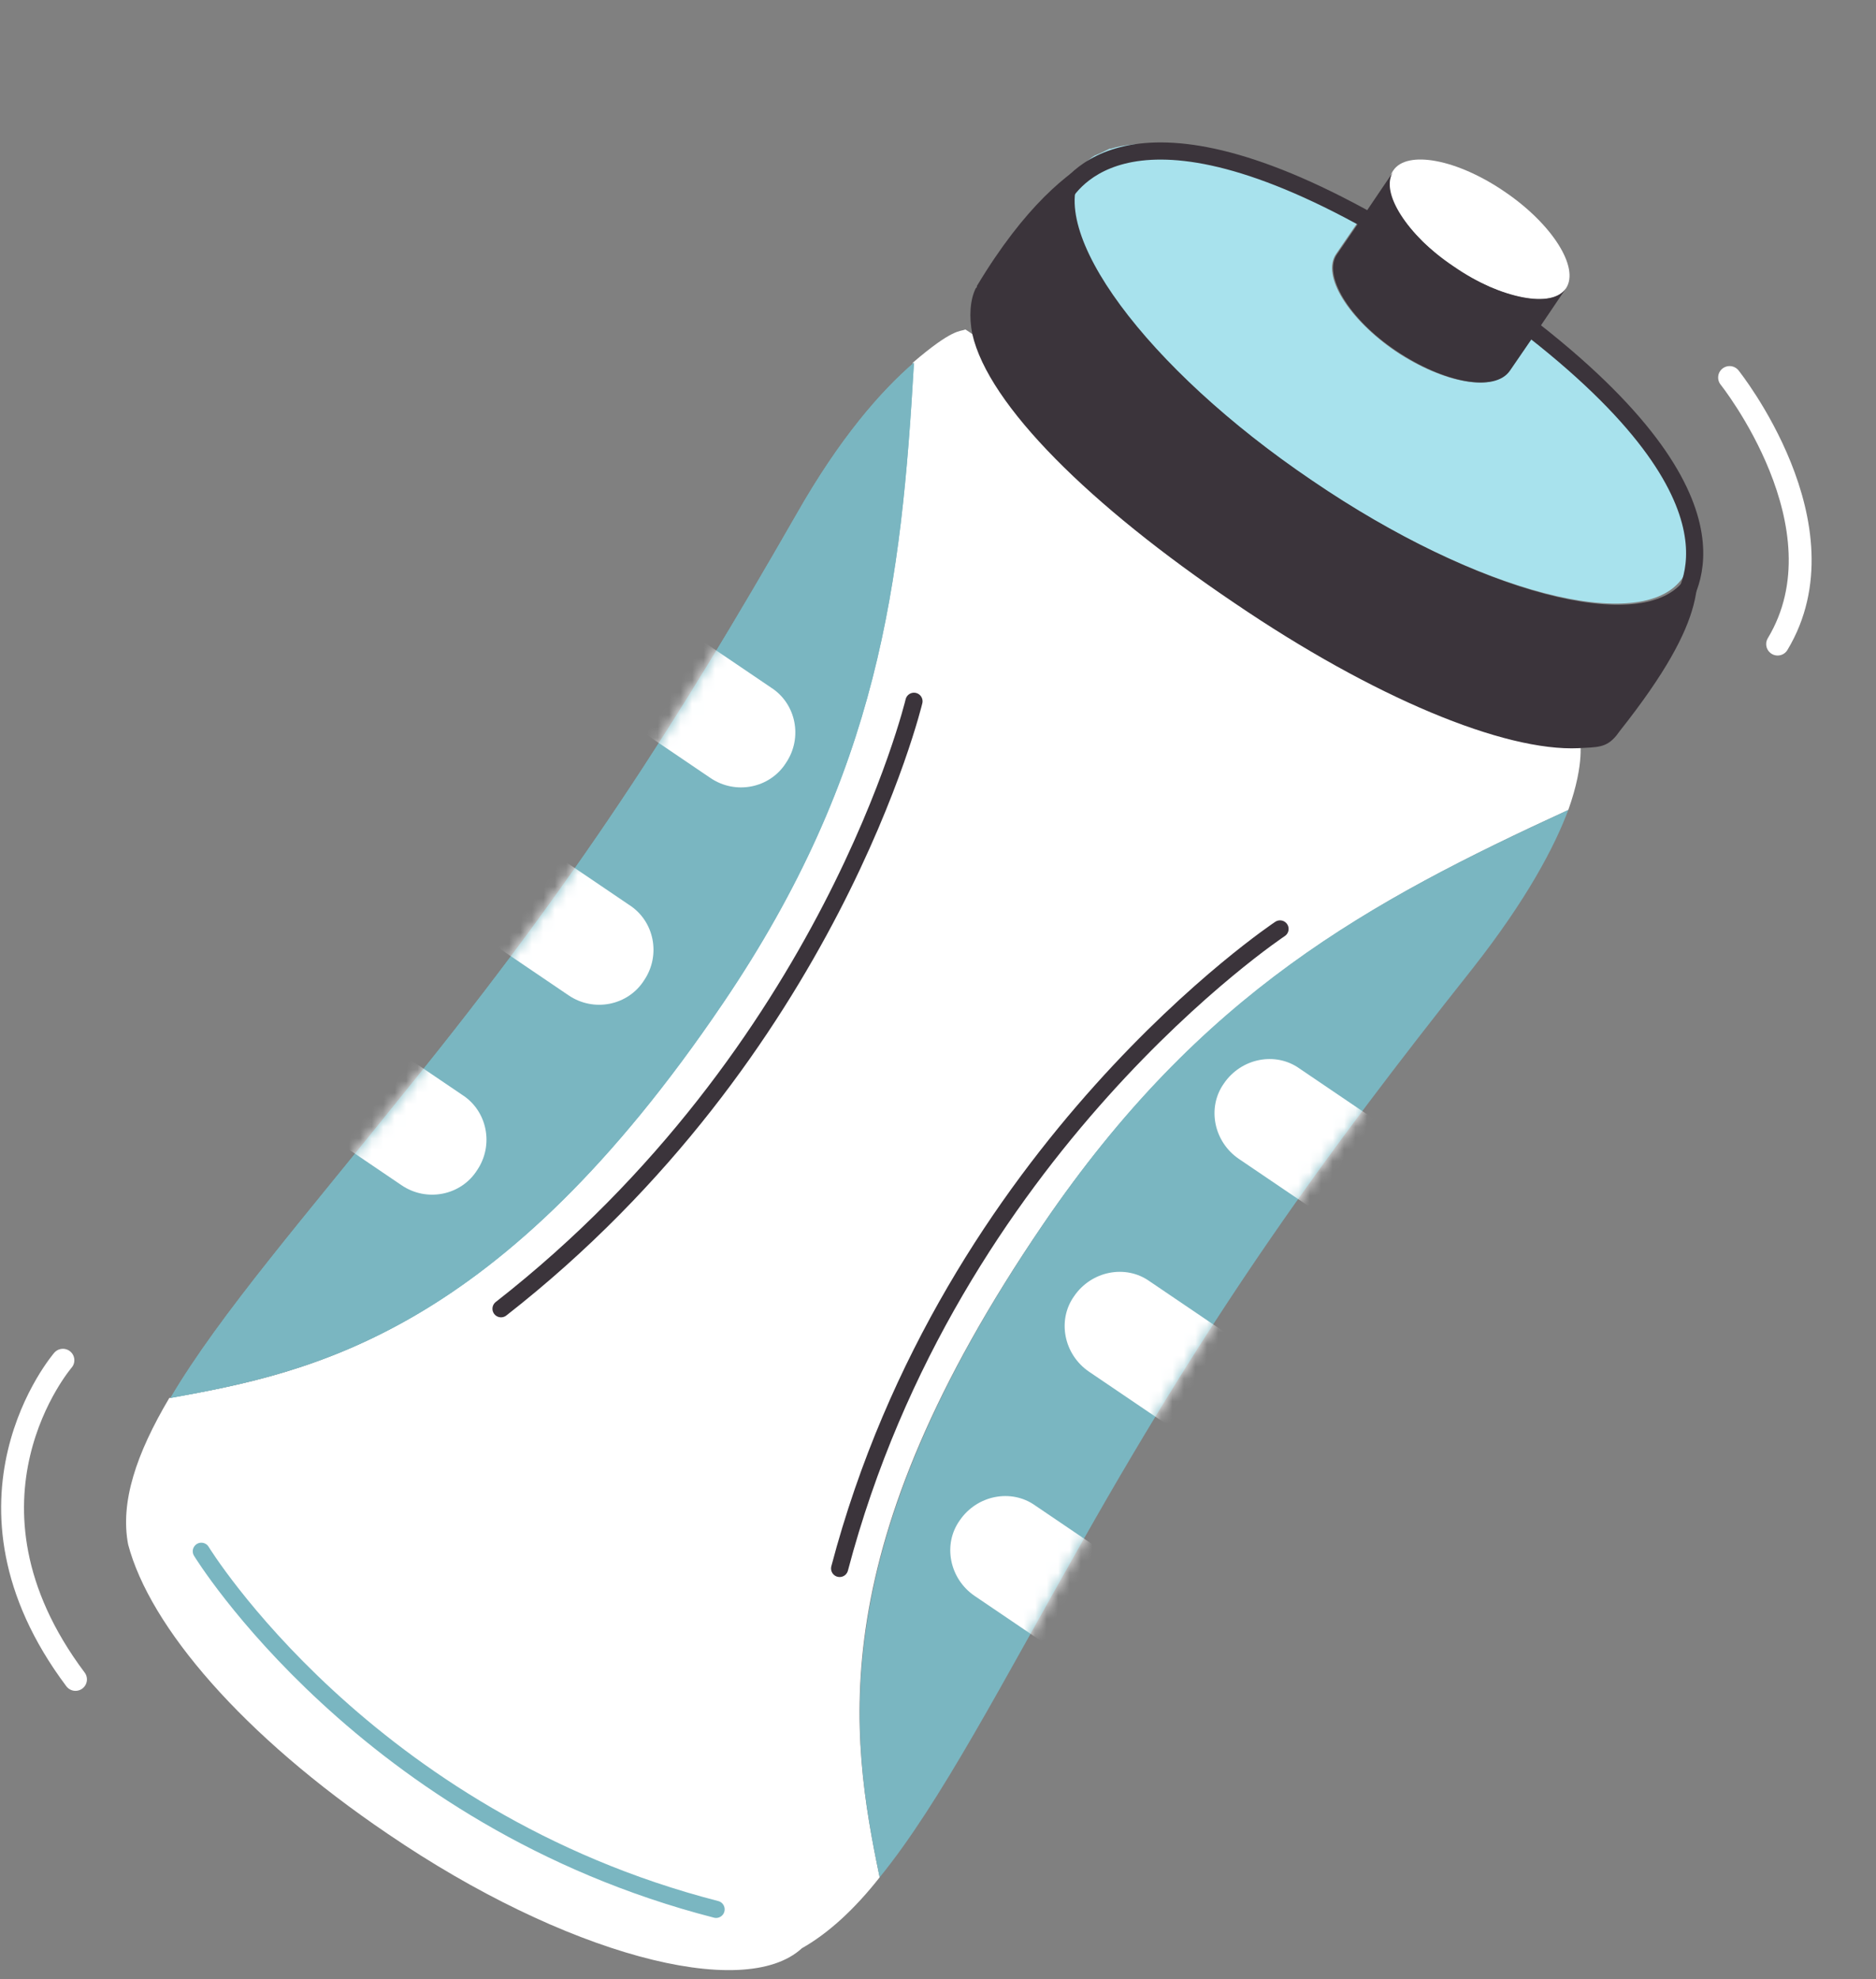
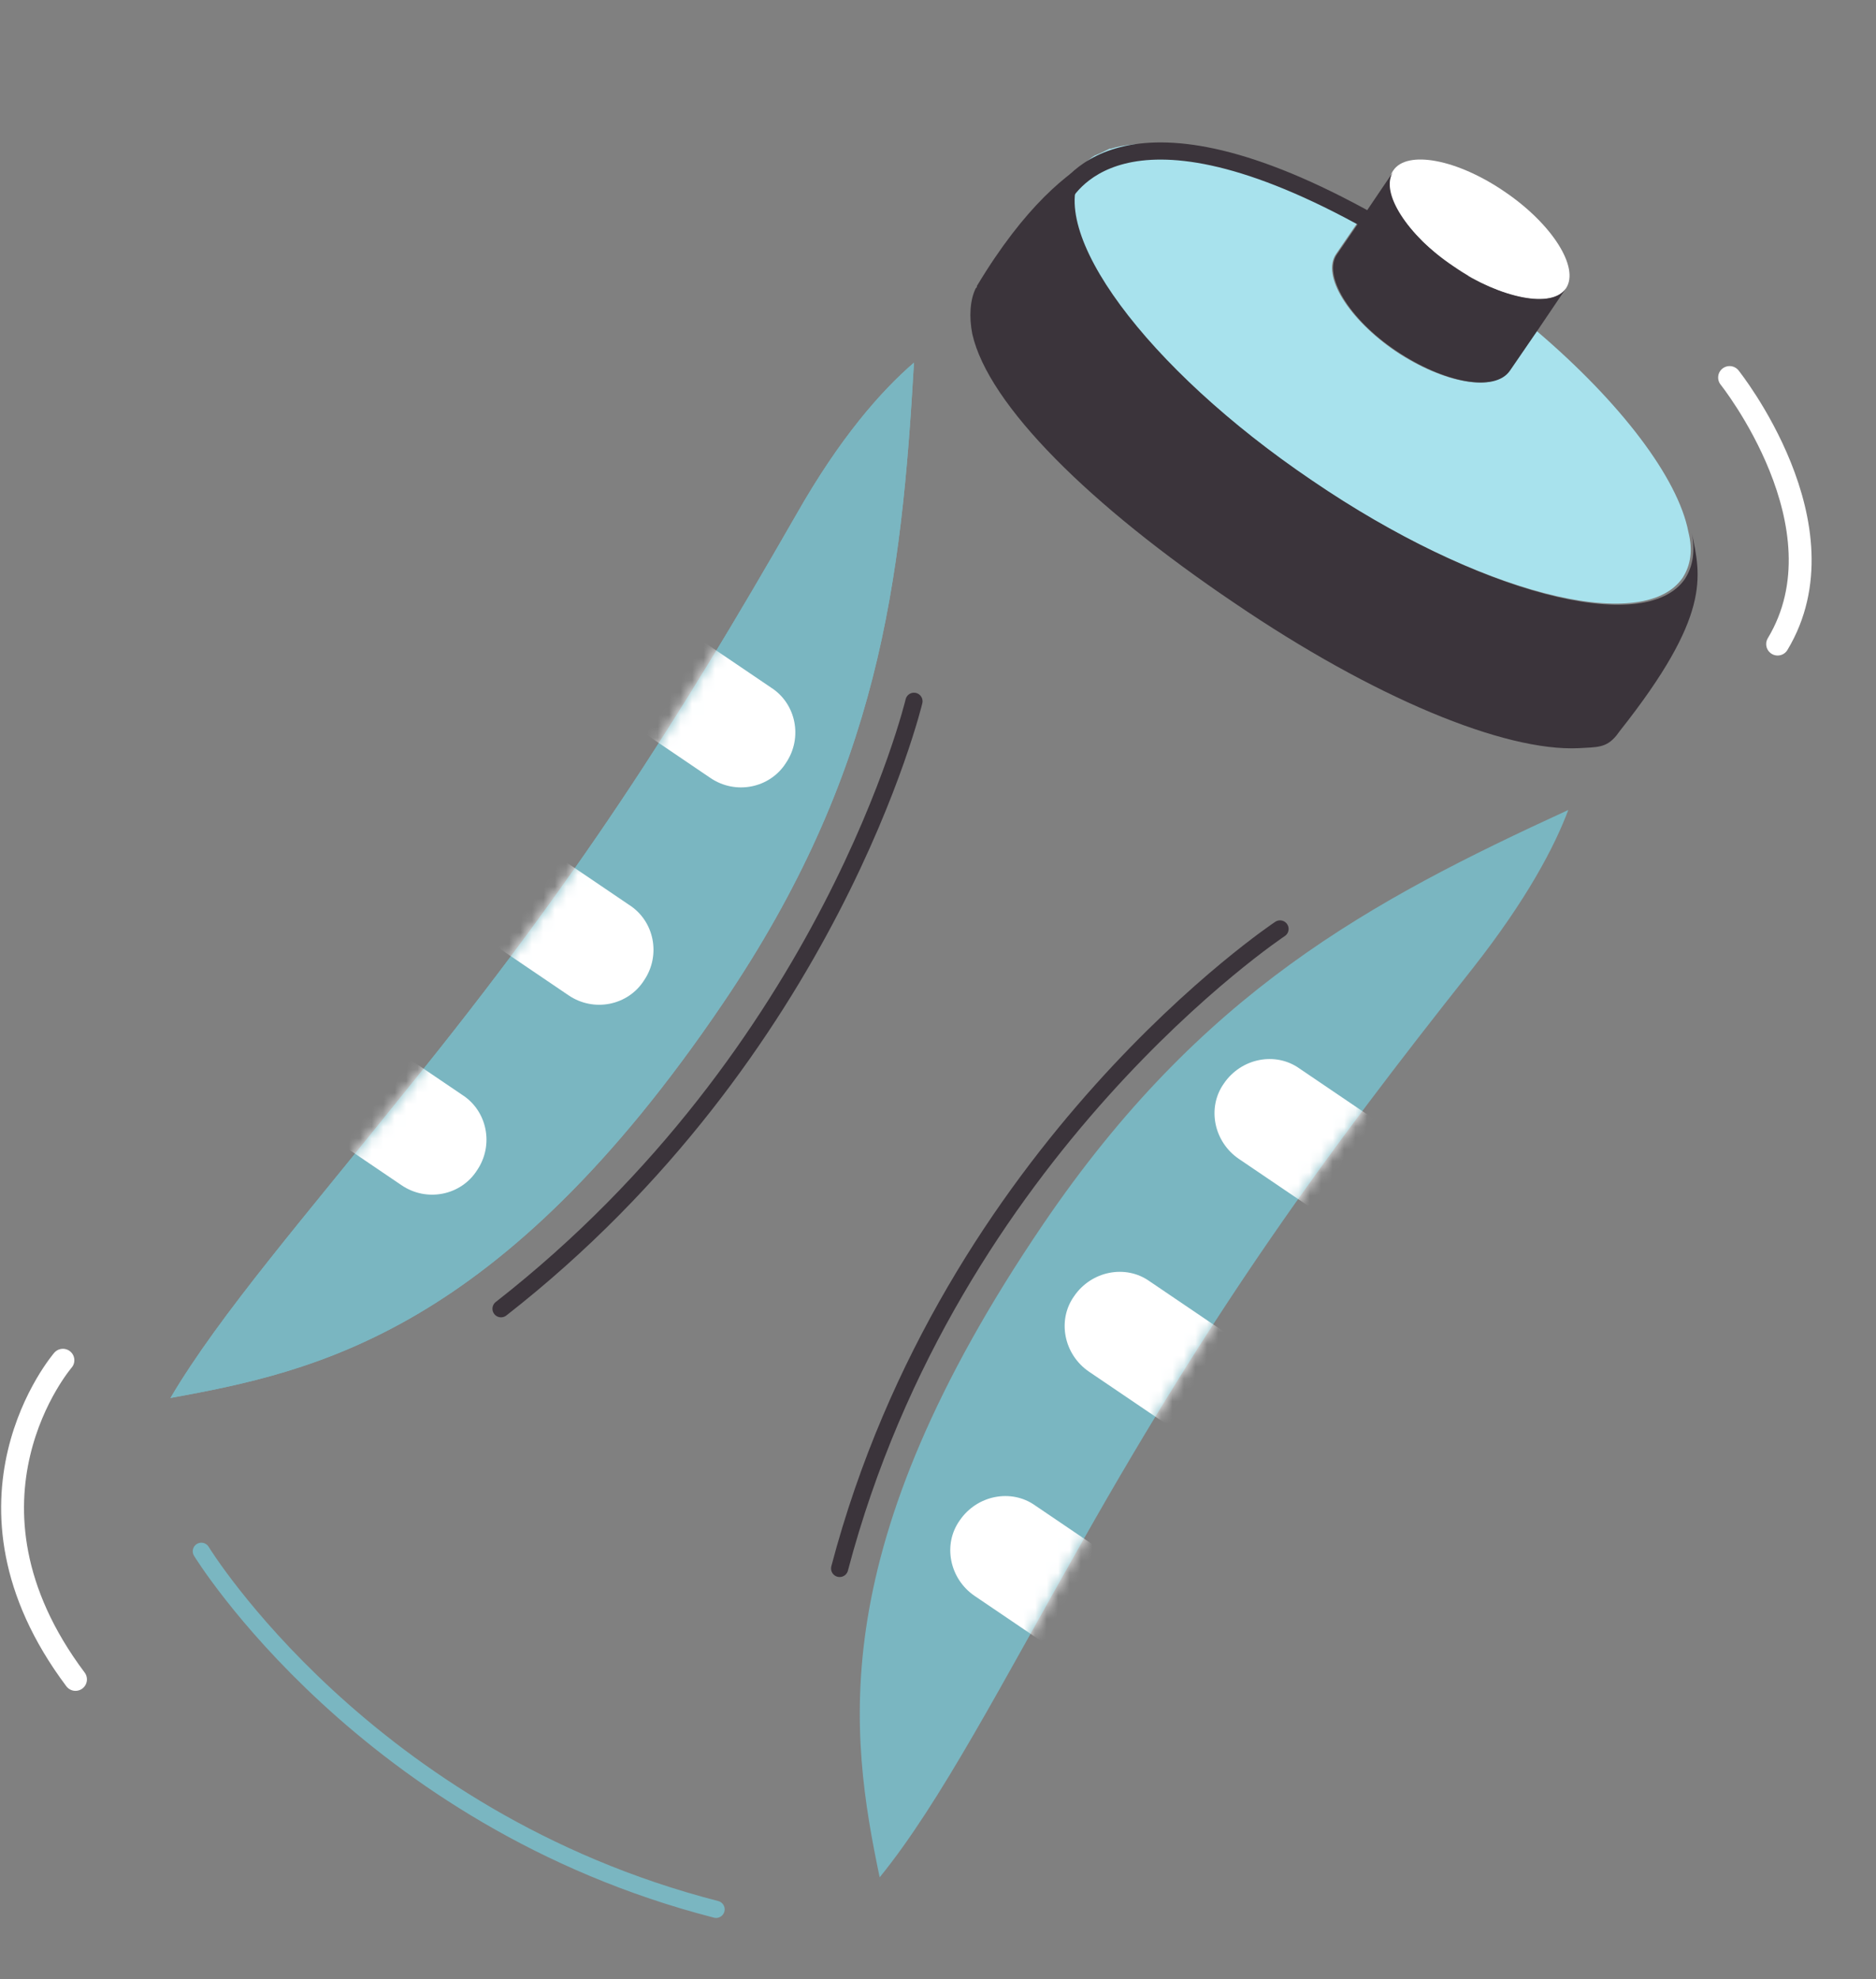
<svg xmlns="http://www.w3.org/2000/svg" width="164" height="173" viewBox="0 0 164 173" fill="none">
  <rect x="0" y="0" width="164" height="173" fill="#808080" stroke="none" />
-   <path d="M138.1 64.6C138.1 64.6 138.6 66.6 137.1 70.8C119.7 78.8 105 86.8 91.2 107C71.8 135.4 74.3 151.6 76.9 164.1C74.7 166.9 72.4 169 70.1 170.3C65 175 49.3 170.8 33.9 160.3C21.2 151.7 13.1 142.2 11.2 135C10.5 131.3 11.9 127.1 14.8 122.2C27.4 120 43.6 116.5 63.1 87.7C76.8 67.5 78.8 50.8 79.8 31.7C83.3 28.7 83.9 29 84.4 28.8" fill="white" />
  <path d="M79.9 31.7C78.8 50.8 76.9 67.5 63.2 87.7C43.7 116.5 27.5 119.9 14.9 122.2C19.2 114.9 26.8 106.2 35.6 95.2C50.5 76.8 59.1 63.3 69.6 45C73.4 38.3 77 34.2 79.9 31.7Z" fill="#7AB6C1" />
  <path d="M79.9 31.7C78.8 50.8 76.9 67.5 63.2 87.7C43.7 116.5 27.5 119.9 14.9 122.2C19.2 114.9 26.8 106.2 35.6 95.2C50.5 76.8 59.1 63.3 69.6 45C73.4 38.3 77 34.2 79.9 31.7Z" fill="#7AB6C1" />
  <path d="M137.1 70.8C135.9 74 133.5 78.6 128.7 84.7C115.7 101.1 106.3 114.1 94.7 134.6C87.6 147.1 82.2 157.6 76.9 164.1C74.3 151.6 71.9 135.4 91.2 107C105 86.7 119.7 78.8 137.1 70.8Z" fill="#7AB6C1" />
  <path d="M147.1 50.5C143.6 55.6 129 51.8 114.5 41.9C100 32 91 19.9 94.5 14.8C94.8 14.3 95.2 13.9 95.7 13.6C96.2 13.4 96.6 13.2 97 13H97.1C101.6 11.6 110 13.8 119.2 18.7L116.8 22.2C115.5 24.1 117.9 27.9 122 30.7C126.2 33.5 130.6 34.3 131.9 32.4L134.3 28.9C141.7 35.2 146.7 41.8 147.6 46.5C148 48.1 147.8 49.4 147.1 50.5Z" fill="#A8E2ED" />
  <path d="M141.6 63.9L141.3 64.3C140.4 65.4 139.6 65.3 138 65.4C131.5 65.7 120.1 61 107.9 52.7C95.3 44.2 86.4 35.4 85 29.2C84.7 27.7 84.8 26.2 85.3 25.2L85.4 25.1V25C89.6 18 93.4 15 95.9 13.7C95.4 14 95 14.4 94.7 14.9C91.2 20 100.2 32.2 114.7 42C129.2 51.9 143.8 55.7 147.3 50.6C148 49.5 148.2 48.2 147.9 46.6C148.7 50.4 149.6 53.8 141.6 63.9Z" fill="#3B343B" />
  <path d="M79.9 61.3C79.9 61.3 72.6 91.9 43.8 114.4" stroke="#3B343B" stroke-width="1.5" stroke-miterlimit="10" stroke-linecap="round" stroke-linejoin="round" />
  <path d="M111.9 81.2C111.9 81.2 83.1 100.3 73.4 137.1" stroke="#3B343B" stroke-width="1.5" stroke-miterlimit="10" stroke-linecap="round" stroke-linejoin="round" />
-   <path d="M93.1 16.9C94.9 14.3 102.3 7.2 127.6 24.2C153.4 41.6 148 50.8 147 52.7" stroke="#3B343B" stroke-width="1.5" stroke-miterlimit="10" stroke-linecap="round" stroke-linejoin="round" />
+   <path d="M93.1 16.9C94.9 14.3 102.3 7.2 127.6 24.2" stroke="#3B343B" stroke-width="1.5" stroke-miterlimit="10" stroke-linecap="round" stroke-linejoin="round" />
  <path d="M136.9 25.2C135.7 27 131.3 26.2 127.1 23.3C122.9 20.5 120.5 16.7 121.8 14.9C123 13.1 127.4 13.9 131.6 16.8C135.7 19.6 138.1 23.4 136.9 25.2Z" fill="white" />
  <path d="M136.9 25.2L134.4 28.9L132 32.4C130.7 34.3 126.3 33.5 122.1 30.7C117.9 27.9 115.6 24 116.9 22.2L119.3 18.7L121.8 15C120.6 16.8 123 20.5 127.1 23.4C131.3 26.1 135.7 27 136.9 25.2Z" fill="#3B343B" />
  <mask id="mask0_9_162" style="mask-type:alpha" maskUnits="userSpaceOnUse" x="14" y="31" width="66" height="92">
    <path d="M79.9 31.7C78.8 50.8 76.9 67.5 63.2 87.7C43.7 116.5 27.5 119.9 14.9 122.2C19.2 114.9 26.8 106.2 35.6 95.2C50.5 76.8 59.1 63.3 69.6 45C73.4 38.3 77 34.2 79.9 31.7Z" fill="#7AB6C1" />
  </mask>
  <g mask="url(#mask0_9_162)">
    <path d="M25.8 70.8L49.7 87C51.9 88.5 54.9 87.9 56.3 85.7C57.8 83.5 57.2 80.5 55 79.1L31.1 62.9C28.9 61.4 25.9 62 24.5 64.2C23 66.3 23.6 69.3 25.8 70.8Z" fill="white" />
    <path d="M38.2 51.8L62.1 68C64.3 69.5 67.3 68.9 68.7 66.7C70.2 64.5 69.6 61.5 67.4 60.1L43.5 43.9C41.3 42.4 38.3 43 36.9 45.2C35.5 47.4 36.1 50.3 38.2 51.8Z" fill="white" />
    <path d="M11.2 87.4L35.1 103.6C37.3 105.1 40.3 104.5 41.7 102.3C43.2 100.1 42.6 97.1 40.4 95.7L16.5 79.5C14.3 78 11.3 78.6 9.9 80.8C8.5 82.9 9 85.9 11.2 87.4Z" fill="white" />
  </g>
  <mask id="mask1_9_162" style="mask-type:alpha" maskUnits="userSpaceOnUse" x="75" y="70" width="63" height="95">
    <path d="M137.1 70.8C135.9 74 133.5 78.6 128.7 84.7C115.7 101.1 106.3 114.1 94.7 134.6C87.6 147.1 82.2 157.6 76.9 164.1C74.3 151.6 71.9 135.4 91.2 107C105 86.7 119.7 78.8 137.1 70.8Z" fill="#7AB6C1" />
  </mask>
  <g mask="url(#mask1_9_162)">
    <path d="M119.1 136.1L95.2 119.9C93 118.4 92.4 115.4 93.9 113.3C95.4 111.1 98.4 110.5 100.5 112L124.4 128.2C126.6 129.7 127.2 132.7 125.7 134.8C124.3 137 121.3 137.5 119.1 136.1Z" fill="white" />
    <path d="M132.2 117.5L108.3 101.3C106.1 99.8 105.5 96.8 107 94.7C108.5 92.5 111.5 91.9 113.6 93.4L137.5 109.6C139.7 111.1 140.3 114.1 138.8 116.2C137.3 118.4 134.3 119 132.2 117.5Z" fill="white" />
    <path d="M109.1 155.7L85.2 139.5C83 138 82.4 135 83.9 132.9C85.4 130.7 88.4 130.1 90.5 131.6L114.4 147.8C116.6 149.3 117.2 152.3 115.7 154.4C114.2 156.6 111.3 157.2 109.1 155.7Z" fill="white" />
  </g>
  <path d="M17.6 135.6C17.6 135.6 31.9 159 62.6 166.9" stroke="#7AB6C1" stroke-width="1.5" stroke-miterlimit="10" stroke-linecap="round" stroke-linejoin="round" />
  <path d="M5.5 118.9C5.5 118.9 -5.1 131.2 6.6 146.8" stroke="white" stroke-width="2" stroke-miterlimit="10" stroke-linecap="round" />
  <path d="M151.2 33C151.2 33 161.6 46 155.4 56.3" stroke="white" stroke-width="2" stroke-miterlimit="10" stroke-linecap="round" />
</svg>